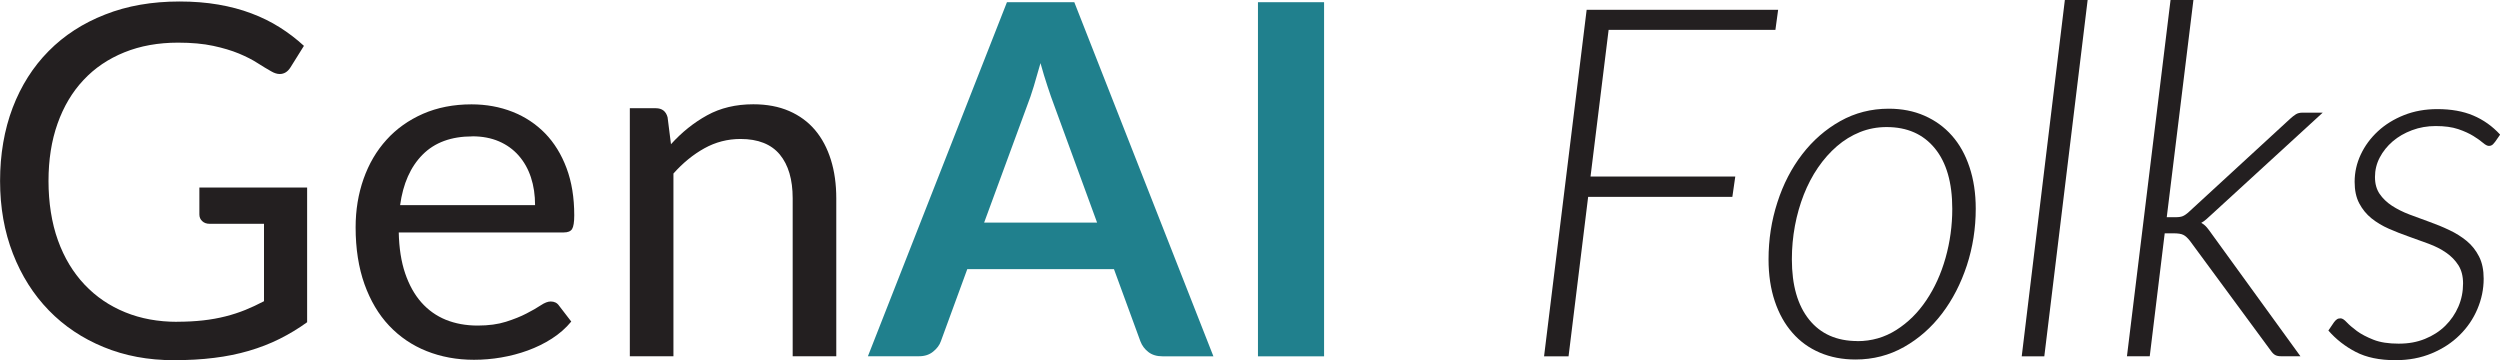
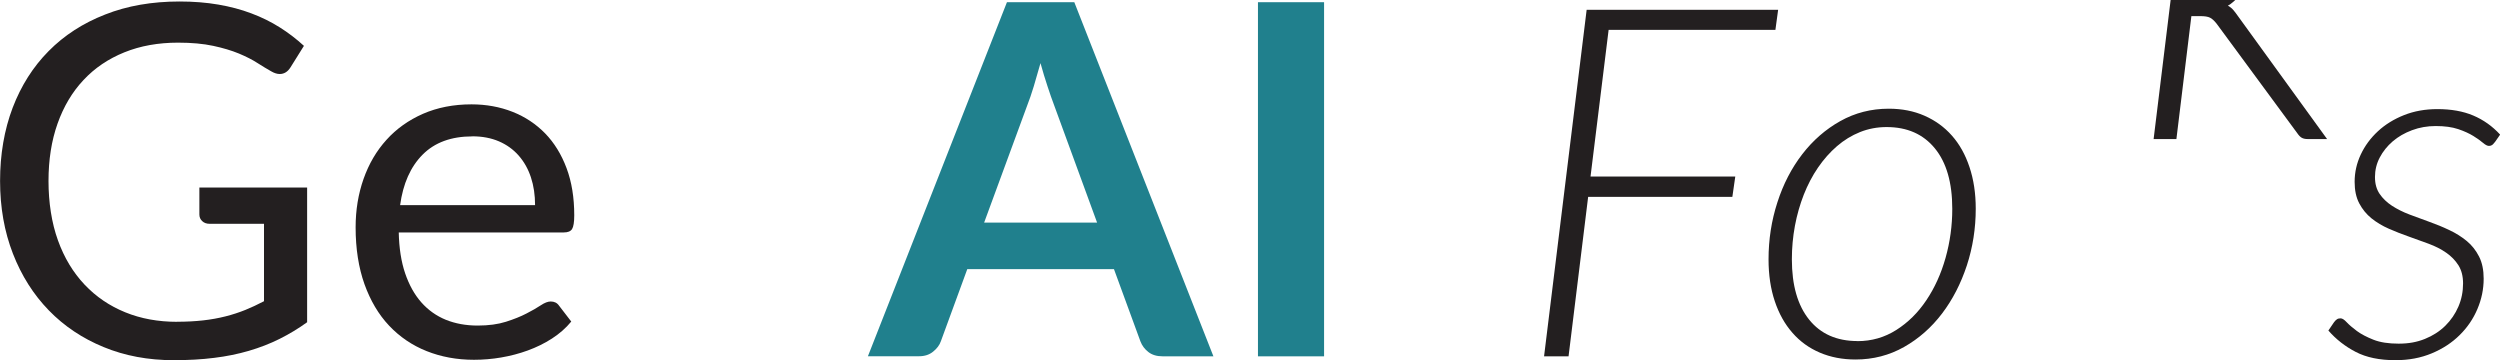
<svg xmlns="http://www.w3.org/2000/svg" id="Layer_1" viewBox="0 0 367.52 52.96">
  <defs>
    <style> .cls-1 { fill: #231f20; } .cls-2 { fill: #20808d; } </style>
  </defs>
  <path class="cls-1" d="M26.03,47.3c1.39,0,2.67-.07,3.83-.2,1.16-.13,2.26-.33,3.29-.59,1.03-.26,2-.58,2.92-.95.91-.37,1.82-.8,2.74-1.28v-11.38h-7.99c-.46,0-.82-.13-1.1-.4-.28-.26-.41-.59-.41-.97v-3.96h15.84v19.8c-1.3.94-2.65,1.75-4.05,2.45-1.4.7-2.9,1.28-4.5,1.75-1.6.47-3.31.82-5.13,1.04-1.82.23-3.8.34-5.94.34-3.74,0-7.18-.64-10.3-1.93-3.12-1.28-5.81-3.08-8.06-5.4s-4.01-5.09-5.27-8.33c-1.26-3.24-1.89-6.8-1.89-10.69s.62-7.52,1.85-10.76c1.24-3.24,3-6.02,5.29-8.33,2.29-2.32,5.06-4.11,8.32-5.38C18.71.85,22.36.22,26.39.22c2.04,0,3.94.15,5.69.45,1.75.3,3.38.73,4.88,1.3,1.5.56,2.89,1.25,4.16,2.05,1.27.8,2.46,1.71,3.56,2.72l-1.98,3.17c-.41.65-.94.97-1.58.97-.38,0-.8-.13-1.26-.4-.6-.34-1.27-.74-2.02-1.22-.74-.48-1.65-.94-2.72-1.39-1.07-.44-2.33-.82-3.78-1.13-1.45-.31-3.17-.47-5.17-.47-2.9,0-5.53.47-7.88,1.42-2.35.95-4.36,2.3-6.01,4.07-1.66,1.76-2.93,3.9-3.82,6.41-.89,2.51-1.33,5.32-1.33,8.44s.46,6.17,1.39,8.73c.92,2.56,2.23,4.72,3.91,6.5,1.68,1.78,3.67,3.13,5.98,4.07,2.3.94,4.85,1.4,7.63,1.4Z" />
  <path class="cls-1" d="M69.3,15.34c2.18,0,4.2.37,6.05,1.1,1.85.73,3.44,1.79,4.79,3.17,1.34,1.38,2.39,3.08,3.15,5.11.76,2.03,1.13,4.34,1.13,6.93,0,1.01-.11,1.68-.32,2.02-.22.34-.62.5-1.22.5h-24.26c.05,2.3.36,4.31.94,6.01s1.37,3.13,2.38,4.27c1.01,1.14,2.21,1.99,3.6,2.56,1.39.56,2.95.85,4.68.85,1.61,0,2.99-.19,4.16-.56,1.16-.37,2.17-.77,3.01-1.21.84-.43,1.54-.83,2.11-1.21s1.05-.56,1.46-.56c.53,0,.94.2,1.22.61l1.8,2.34c-.79.96-1.74,1.79-2.84,2.5-1.1.71-2.29,1.29-3.55,1.75-1.26.46-2.56.8-3.91,1.03-1.34.23-2.68.34-4,.34-2.52,0-4.84-.43-6.97-1.28s-3.96-2.1-5.51-3.74c-1.55-1.64-2.75-3.68-3.62-6.1-.86-2.42-1.3-5.21-1.3-8.35,0-2.54.39-4.92,1.17-7.13.78-2.21,1.9-4.12,3.37-5.74,1.46-1.62,3.25-2.89,5.36-3.82,2.11-.92,4.49-1.39,7.13-1.39ZM69.44,20.05c-3.1,0-5.53.89-7.31,2.68-1.78,1.79-2.88,4.27-3.31,7.43h19.84c0-1.49-.2-2.85-.61-4.09-.41-1.24-1.01-2.3-1.8-3.2s-1.76-1.6-2.9-2.09c-1.14-.49-2.44-.74-3.91-.74Z" />
-   <path class="cls-1" d="M92.59,52.38V15.91h3.82c.91,0,1.49.44,1.73,1.33l.5,3.96c1.58-1.75,3.35-3.17,5.31-4.25,1.96-1.08,4.22-1.62,6.79-1.62,1.99,0,3.75.33,5.27.99,1.52.66,2.8,1.6,3.82,2.81,1.02,1.21,1.79,2.67,2.32,4.37.53,1.7.79,3.59.79,5.65v23.22h-6.41v-23.22c0-2.76-.63-4.9-1.89-6.43-1.26-1.52-3.19-2.29-5.78-2.29-1.9,0-3.67.46-5.31,1.37-1.64.91-3.16,2.15-4.55,3.71v26.86h-6.41Z" />
  <path class="cls-2" d="M178.38,52.38h-7.49c-.84,0-1.53-.21-2.07-.63s-.93-.94-1.17-1.57l-3.89-10.62h-21.56l-3.89,10.62c-.19.55-.57,1.06-1.13,1.51-.56.46-1.25.68-2.07.68h-7.52L148.03.32h9.9l20.45,52.06ZM144.68,32.72h16.6l-6.34-17.32c-.29-.77-.61-1.67-.95-2.72-.35-1.04-.69-2.18-1.03-3.4-.34,1.22-.67,2.36-.99,3.42-.32,1.06-.64,1.98-.95,2.77l-6.34,17.24Z" />
  <path class="cls-2" d="M194.65,52.38h-9.72V.32h9.72v52.06Z" />
  <path class="cls-1" d="M261,4.39h-24.52l-2.66,21.56h21.28l-.43,2.99h-21.2l-2.88,23.44h-3.6l6.26-50.94h28.15l-.4,2.95Z" />
  <path class="cls-1" d="M272.77,52.85c-1.92,0-3.67-.34-5.24-1.01s-2.92-1.64-4.03-2.92c-1.12-1.27-1.98-2.81-2.59-4.63-.61-1.81-.92-3.87-.92-6.17,0-2.9.43-5.69,1.3-8.37.86-2.68,2.08-5.03,3.65-7.07,1.57-2.04,3.44-3.67,5.6-4.88,2.16-1.21,4.54-1.82,7.13-1.82,1.92,0,3.67.34,5.24,1.03s2.92,1.66,4.03,2.92c1.12,1.26,1.98,2.8,2.59,4.63.61,1.82.92,3.86.92,6.12,0,2.9-.44,5.69-1.31,8.35-.88,2.66-2.09,5.02-3.65,7.07-1.56,2.05-3.42,3.69-5.58,4.91s-4.54,1.84-7.13,1.84ZM273.06,50.15c2.09,0,3.99-.55,5.71-1.64s3.19-2.54,4.41-4.36c1.22-1.81,2.17-3.89,2.83-6.23.66-2.34.99-4.75.99-7.22,0-3.84-.85-6.8-2.56-8.89s-4.07-3.13-7.09-3.13c-1.39,0-2.7.25-3.92.74-1.22.49-2.35,1.18-3.38,2.07-1.03.89-1.96,1.94-2.79,3.15-.83,1.21-1.52,2.54-2.09,3.98-.56,1.44-1,2.96-1.3,4.57-.3,1.61-.45,3.25-.45,4.93,0,3.82.85,6.77,2.54,8.87,1.69,2.1,4.06,3.15,7.11,3.15Z" />
-   <path class="cls-1" d="M297.21,52.38l6.34-52.38h3.35l-6.37,52.38h-3.31Z" />
-   <path class="cls-1" d="M322.45,0l-3.92,31.93h1.33c.43,0,.78-.05,1.04-.16.26-.11.58-.33.94-.67l14.83-13.64c.29-.26.56-.48.83-.65.26-.17.6-.25,1.01-.25h2.95l-16.38,15.01c-.26.24-.51.46-.74.67-.23.2-.47.38-.74.52.34.19.61.42.83.68.22.26.43.55.65.86l13.1,18.07h-2.88c-.34,0-.61-.06-.83-.18-.22-.12-.43-.33-.65-.65l-11.88-16.13c-.34-.43-.66-.73-.97-.88-.31-.16-.79-.23-1.44-.23h-1.3l-2.2,18.07h-3.35l6.41-52.38h3.35Z" />
+   <path class="cls-1" d="M322.45,0h1.33c.43,0,.78-.05,1.04-.16.26-.11.58-.33.94-.67l14.83-13.64c.29-.26.56-.48.83-.65.26-.17.6-.25,1.01-.25h2.95l-16.38,15.01c-.26.24-.51.46-.74.67-.23.2-.47.38-.74.52.34.19.61.42.83.68.22.26.43.55.65.86l13.1,18.07h-2.88c-.34,0-.61-.06-.83-.18-.22-.12-.43-.33-.65-.65l-11.88-16.13c-.34-.43-.66-.73-.97-.88-.31-.16-.79-.23-1.44-.23h-1.3l-2.2,18.07h-3.35l6.41-52.38h3.35Z" />
  <path class="cls-1" d="M366.69,20.95c-.19.34-.46.5-.79.5-.24,0-.53-.15-.88-.45-.35-.3-.82-.64-1.42-1.01-.6-.37-1.34-.71-2.23-1.01-.89-.3-1.99-.45-3.31-.45-1.22,0-2.38.2-3.47.61-1.09.41-2.04.95-2.84,1.64s-1.44,1.48-1.91,2.38c-.47.9-.7,1.85-.7,2.86s.23,1.81.68,2.48c.46.67,1.06,1.25,1.82,1.75.76.49,1.61.92,2.56,1.28.95.36,1.93.72,2.93,1.08,1.01.36,1.99.76,2.93,1.21.95.44,1.8.98,2.56,1.6.76.62,1.36,1.39,1.82,2.29.46.9.68,1.99.68,3.26,0,1.54-.31,3.02-.92,4.46-.61,1.44-1.48,2.72-2.61,3.83-1.13,1.12-2.49,2.01-4.09,2.68-1.6.67-3.38,1.01-5.35,1.01-2.33,0-4.27-.4-5.83-1.21s-2.9-1.85-4.03-3.15l.83-1.22c.14-.19.29-.34.43-.43.14-.1.32-.14.54-.14.24,0,.54.19.9.58.36.38.86.81,1.49,1.28.64.47,1.45.89,2.43,1.28s2.22.58,3.71.58,2.71-.23,3.87-.7,2.16-1.11,2.99-1.93c.83-.82,1.47-1.76,1.93-2.83.46-1.07.68-2.2.68-3.4,0-1.06-.23-1.94-.68-2.66-.46-.72-1.06-1.34-1.8-1.85-.74-.52-1.6-.95-2.56-1.31-.96-.36-1.94-.71-2.93-1.06-1-.35-1.97-.73-2.93-1.15s-1.81-.93-2.56-1.53c-.74-.6-1.34-1.33-1.8-2.2s-.68-1.92-.68-3.17c0-1.39.3-2.73.9-4.01.6-1.28,1.44-2.42,2.52-3.42,1.08-1,2.36-1.79,3.85-2.38,1.49-.59,3.12-.88,4.9-.88,2.02,0,3.77.31,5.26.94s2.81,1.56,3.96,2.81l-.83,1.19Z" />
</svg>